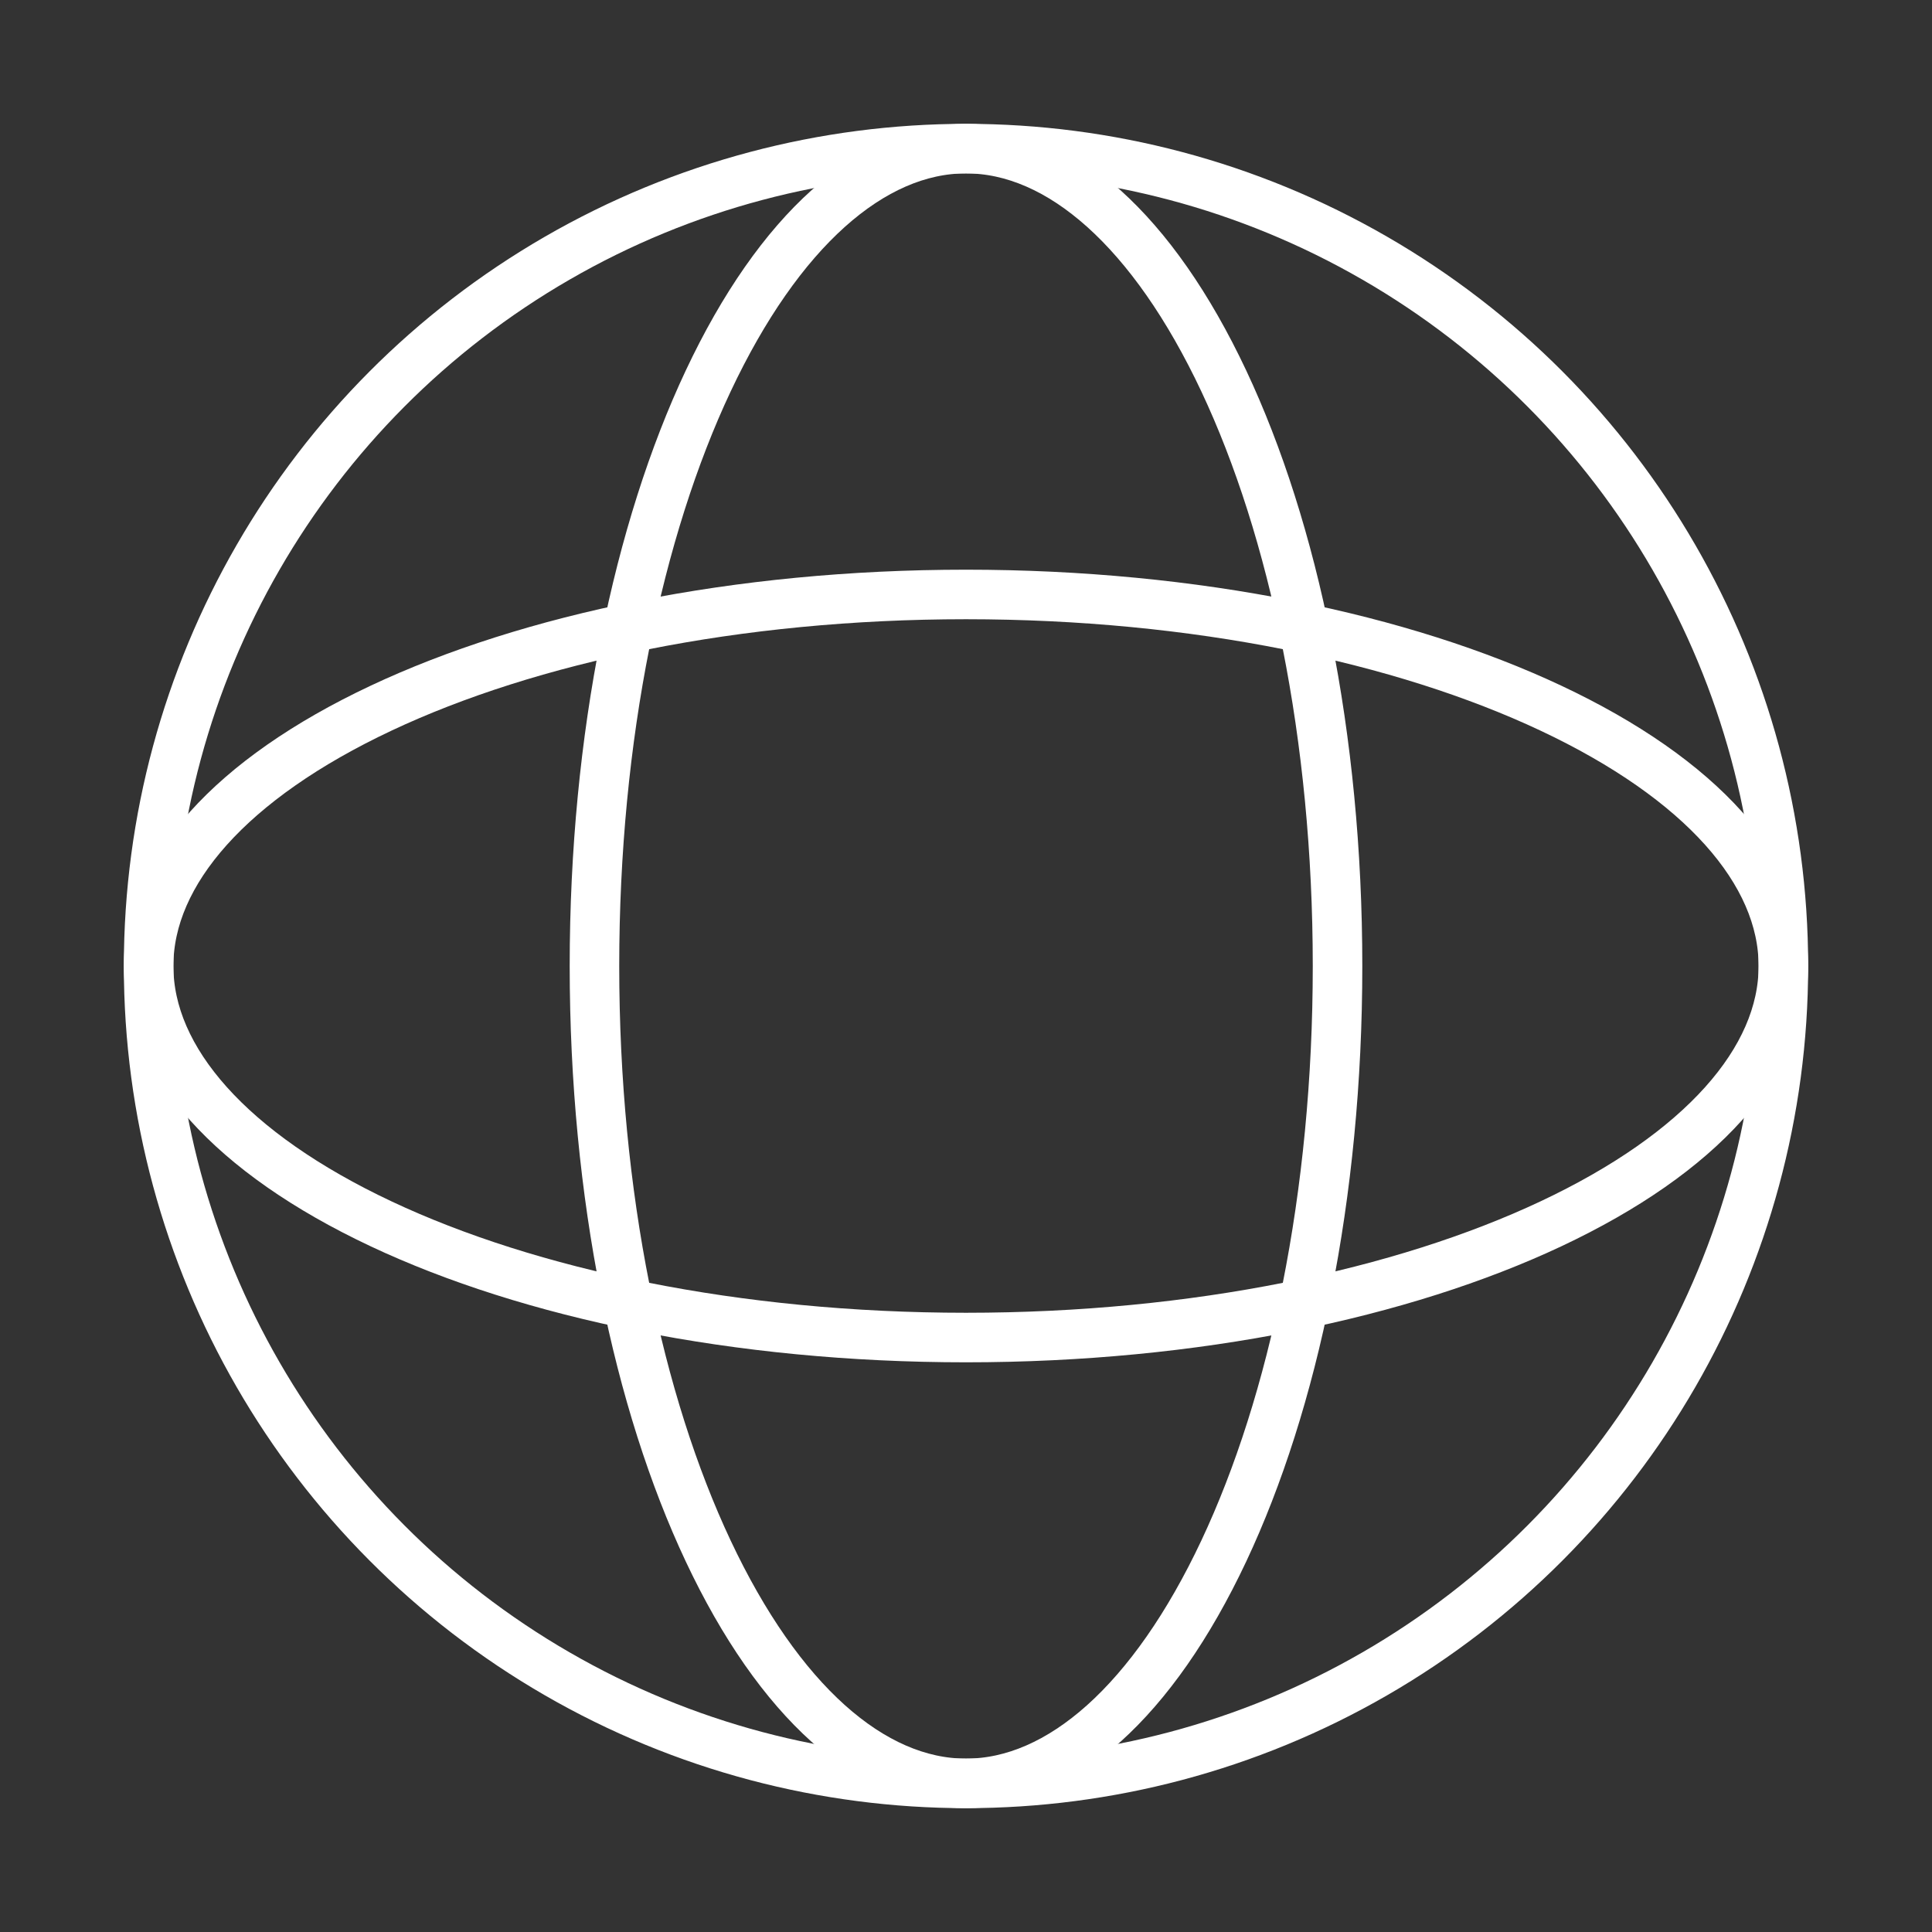
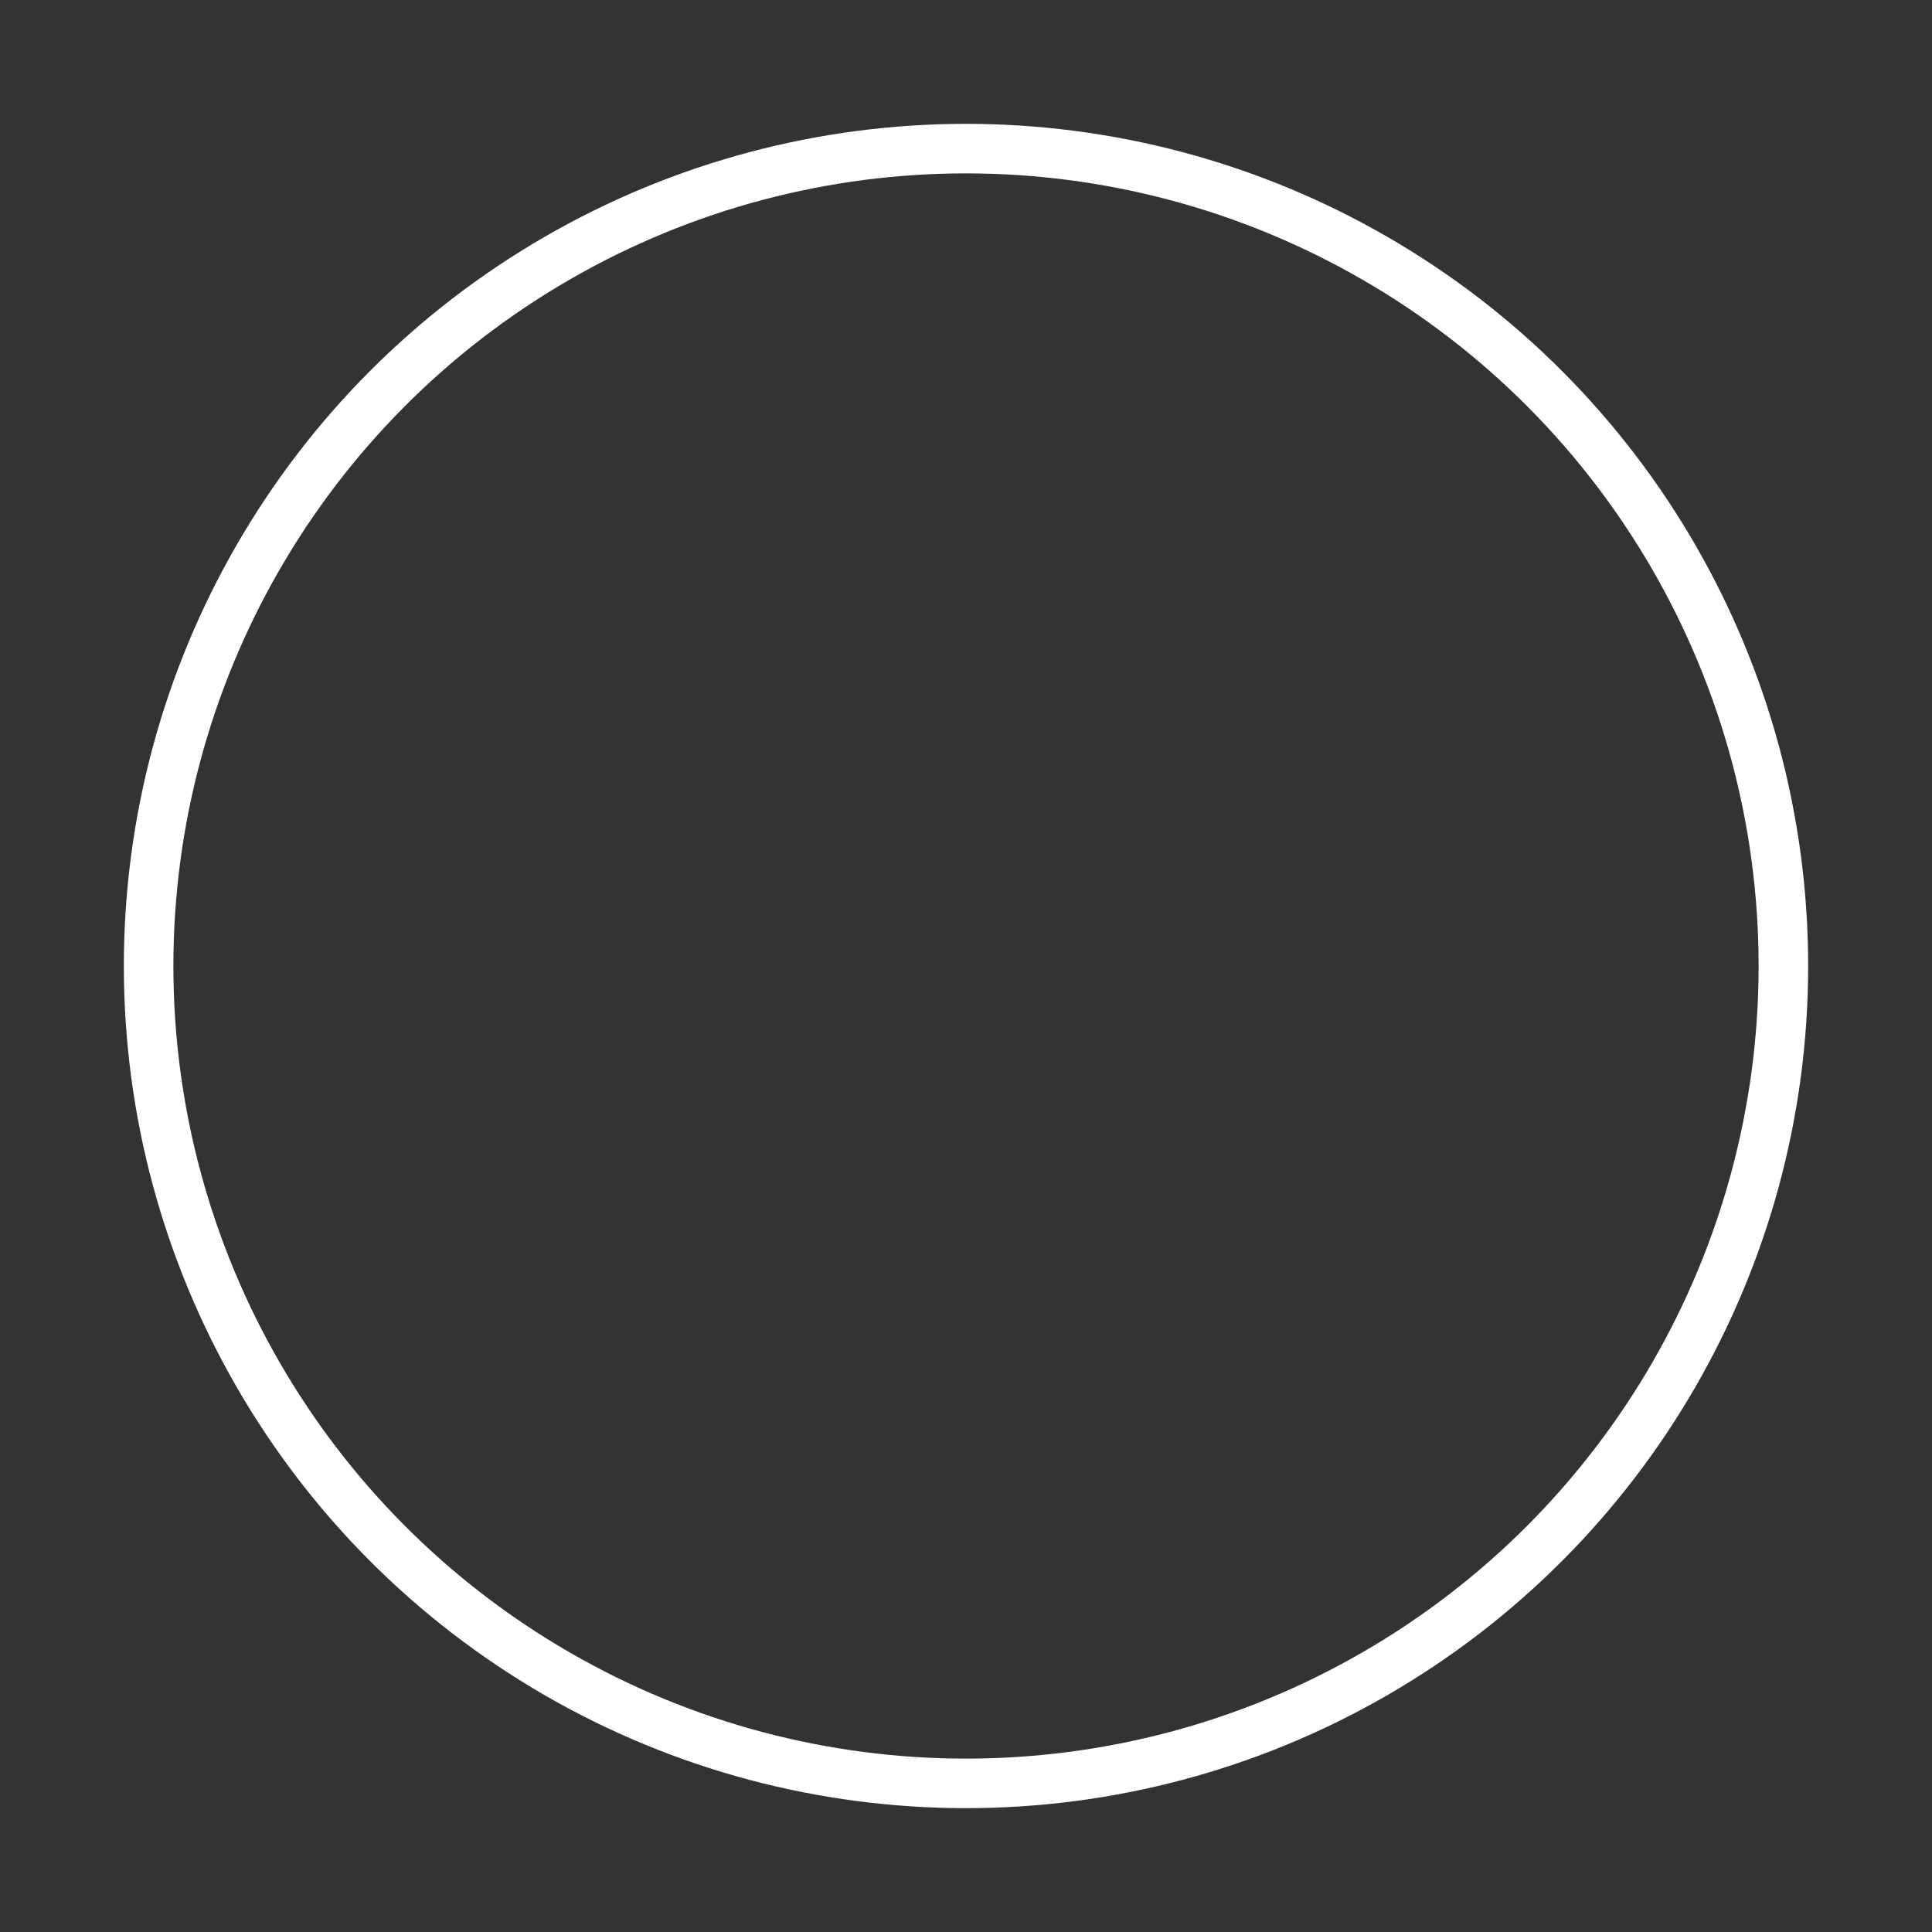
<svg xmlns="http://www.w3.org/2000/svg" width="78" height="78" viewBox="0 0 78 78" fill="none">
  <rect x="0" y="0" width="78" height="78" fill="#333333" stroke="none" />
  <circle cx="39" cy="39" r="33" stroke="white" stroke-width="2" />
-   <path d="M54 39C54 48.275 52.229 56.624 49.409 62.616C46.552 68.686 42.803 72 39 72C35.197 72 31.448 68.686 28.591 62.616C25.771 56.624 24 48.275 24 39C24 29.725 25.771 21.376 28.591 15.384C31.448 9.314 35.197 6 39 6C42.803 6 46.552 9.314 49.409 15.384C52.229 21.376 54 29.725 54 39Z" stroke="white" stroke-width="2" />
-   <path d="M39 54C29.725 54 21.376 52.229 15.384 49.409C9.314 46.552 6 42.803 6 39C6 35.197 9.314 31.448 15.384 28.591C21.376 25.771 29.725 24 39 24C48.275 24 56.624 25.771 62.616 28.591C68.686 31.448 72 35.197 72 39C72 42.803 68.686 46.552 62.616 49.409C56.624 52.229 48.275 54 39 54Z" stroke="white" stroke-width="2" />
</svg>